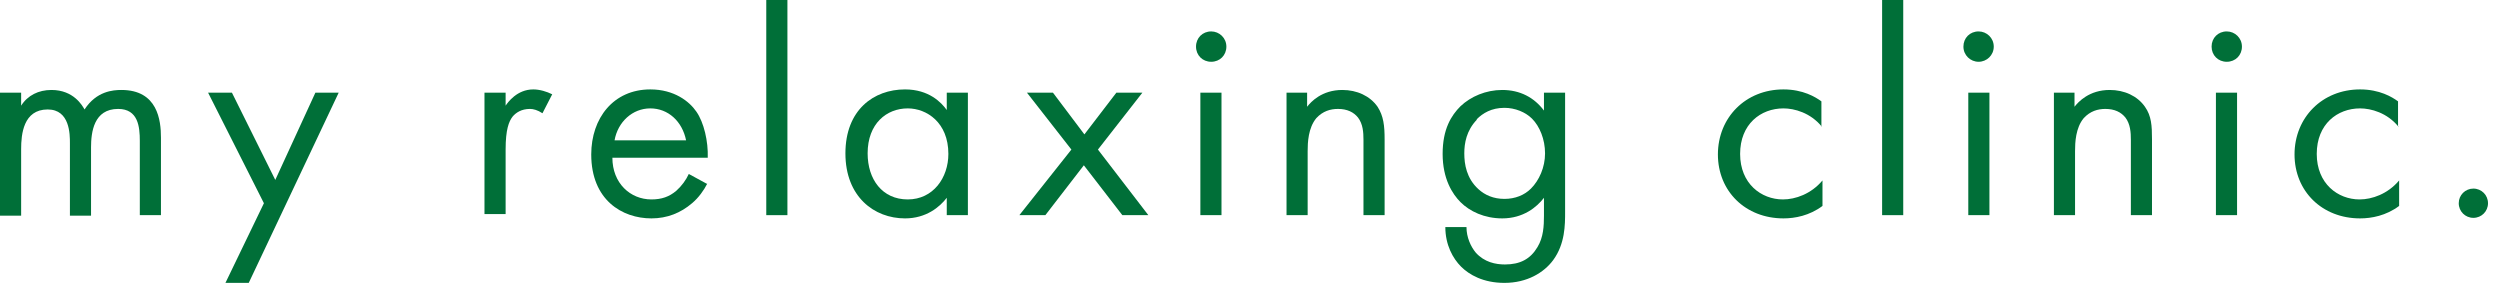
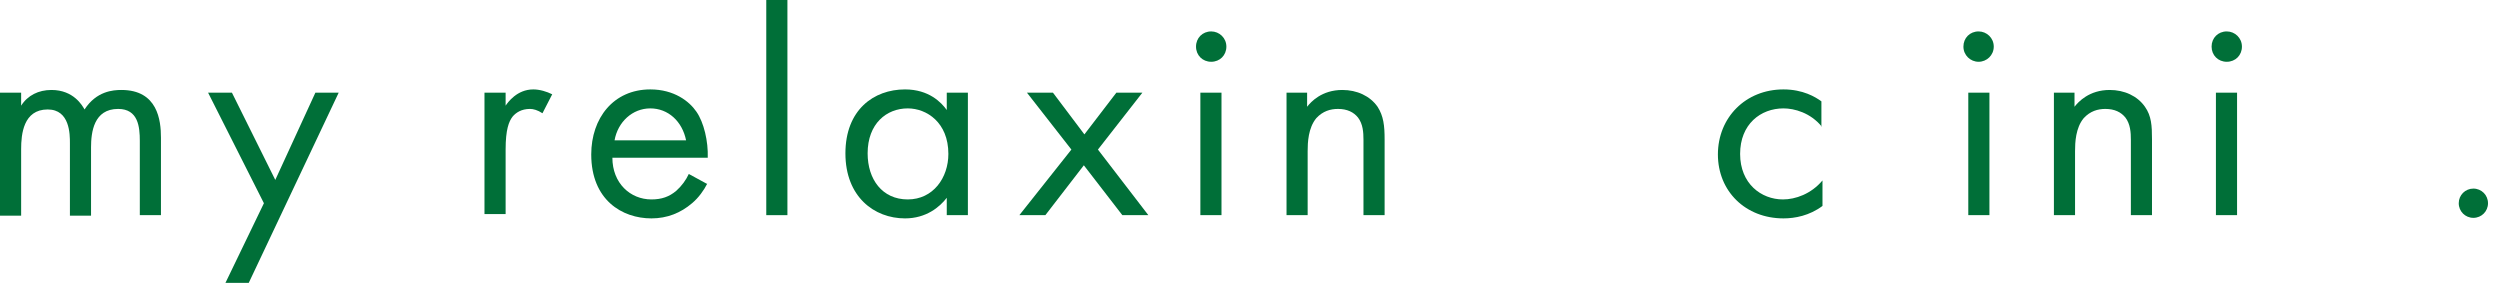
<svg xmlns="http://www.w3.org/2000/svg" width="149" height="17" viewBox="0 0 149 17" fill="none">
  <path d="M0 5.523H1.26V6.298C1.647 5.685 2.293 5.362 3.068 5.362C4.393 5.362 4.909 6.298 5.039 6.524C5.749 5.426 6.75 5.362 7.235 5.362C9.399 5.362 9.593 7.17 9.593 8.204V12.823H8.333V8.398C8.333 7.558 8.236 6.492 7.041 6.492C5.588 6.492 5.426 7.881 5.426 8.785V12.855H4.167V8.527C4.167 8.01 4.167 6.524 2.842 6.524C1.389 6.524 1.26 8.01 1.26 8.882V12.855H0V5.523Z" fill="#006F38" />
  <path d="M15.729 12.112L12.402 5.523H13.823L16.407 10.723L18.797 5.523H20.186L14.825 16.86H13.436L15.729 12.112Z" fill="#006F38" />
  <path d="M28.875 5.523H30.135V6.298C30.264 6.104 30.813 5.329 31.782 5.329C32.169 5.329 32.589 5.458 32.912 5.62L32.331 6.75C32.04 6.557 31.782 6.492 31.588 6.492C31.071 6.492 30.748 6.718 30.555 6.944C30.328 7.235 30.135 7.719 30.135 8.914V12.758H28.875V5.523Z" fill="#006F38" />
  <path d="M42.15 10.949C41.956 11.337 41.633 11.789 41.246 12.112C40.568 12.693 39.76 13.016 38.824 13.016C37.079 13.016 35.238 11.918 35.238 9.205C35.238 7.041 36.562 5.329 38.759 5.329C40.18 5.329 41.084 6.04 41.504 6.654C41.956 7.3 42.215 8.43 42.182 9.399H36.498C36.498 10.917 37.564 11.886 38.824 11.886C39.437 11.886 39.889 11.725 40.309 11.369C40.632 11.079 40.891 10.723 41.052 10.368L42.118 10.949H42.15ZM40.891 8.365C40.664 7.235 39.825 6.46 38.759 6.46C37.693 6.46 36.821 7.267 36.627 8.365H40.923H40.891Z" fill="#006F38" />
  <path d="M46.93 0H45.67V12.823H46.93V0Z" fill="#006F38" />
  <path d="M56.427 5.523H57.686V12.823H56.427V11.789C56.007 12.338 55.199 13.016 53.94 13.016C52.099 13.016 50.387 11.725 50.387 9.141C50.387 6.557 52.066 5.329 53.94 5.329C55.361 5.329 56.104 6.104 56.427 6.557V5.523ZM51.711 9.141C51.711 10.691 52.583 11.886 54.101 11.886C55.619 11.886 56.523 10.594 56.523 9.173C56.523 7.3 55.232 6.46 54.101 6.46C52.841 6.46 51.711 7.364 51.711 9.141Z" fill="#006F38" />
  <path d="M63.855 8.914L61.206 5.523H62.756L64.63 8.01L66.535 5.523H68.086L65.437 8.914L68.441 12.823H66.891L64.597 9.851L62.304 12.823H60.754L63.855 8.914Z" fill="#006F38" />
  <path d="M72.188 1.873C72.672 1.873 73.092 2.261 73.092 2.778C73.092 3.294 72.704 3.682 72.188 3.682C71.671 3.682 71.283 3.294 71.283 2.778C71.283 2.261 71.671 1.873 72.188 1.873ZM72.801 12.823H71.542V5.523H72.801V12.823Z" fill="#006F38" />
  <path d="M76.644 5.523H77.904V6.363C78.13 6.072 78.776 5.362 80.004 5.362C80.876 5.362 81.651 5.717 82.103 6.363C82.458 6.912 82.523 7.493 82.523 8.301V12.823H81.263V8.333C81.263 7.881 81.231 7.396 80.94 7.009C80.682 6.686 80.294 6.492 79.745 6.492C79.293 6.492 78.841 6.621 78.453 7.041C77.969 7.623 77.936 8.495 77.936 9.011V12.823H76.677V5.523H76.644Z" fill="#006F38" />
-   <path d="M92.02 5.523H93.28V12.629C93.28 13.404 93.28 14.534 92.569 15.503C92.02 16.246 91.019 16.86 89.662 16.86C88.403 16.86 87.563 16.375 87.079 15.891C86.594 15.406 86.142 14.599 86.142 13.533H87.402C87.402 14.147 87.66 14.696 87.951 15.051C88.468 15.633 89.146 15.762 89.695 15.762C90.599 15.762 91.213 15.439 91.633 14.728C91.988 14.147 92.02 13.469 92.02 12.855V11.789C91.6 12.338 90.793 13.016 89.533 13.016C88.468 13.016 87.595 12.597 87.046 12.047C86.562 11.563 85.981 10.659 85.981 9.173C85.981 7.687 86.497 6.88 87.046 6.331C87.66 5.749 88.564 5.362 89.533 5.362C90.599 5.362 91.439 5.814 92.02 6.589V5.555V5.523ZM88.015 7.138C87.402 7.784 87.272 8.527 87.272 9.141C87.272 9.787 87.402 10.626 88.112 11.272C88.5 11.628 89.017 11.854 89.662 11.854C90.308 11.854 90.858 11.628 91.245 11.24C91.73 10.755 92.085 9.98 92.085 9.141C92.085 8.301 91.762 7.526 91.31 7.073C90.922 6.686 90.308 6.427 89.662 6.427C88.887 6.427 88.371 6.75 88.015 7.106" fill="#006F38" />
  <path d="M108.588 7.558C107.91 6.718 106.941 6.46 106.295 6.46C104.938 6.46 103.711 7.396 103.711 9.173C103.711 10.949 104.971 11.886 106.263 11.886C107.005 11.886 107.942 11.563 108.62 10.755V12.274C107.845 12.855 106.973 13.016 106.295 13.016C104.034 13.016 102.387 11.402 102.387 9.205C102.387 7.009 104.034 5.329 106.295 5.329C107.458 5.329 108.201 5.781 108.556 6.04V7.558H108.588Z" fill="#006F38" />
-   <path d="M113.433 0H112.174V12.823H113.433V0Z" fill="#006F38" />
  <path d="M117.924 1.873C118.408 1.873 118.828 2.261 118.828 2.778C118.828 3.294 118.408 3.682 117.924 3.682C117.439 3.682 117.02 3.294 117.02 2.778C117.02 2.261 117.407 1.873 117.924 1.873ZM118.57 12.823H117.31V5.523H118.57V12.823Z" fill="#006F38" />
  <path d="M122.381 5.523H123.641V6.363C123.867 6.072 124.513 5.362 125.74 5.362C126.612 5.362 127.387 5.717 127.839 6.363C128.227 6.912 128.259 7.493 128.259 8.301V12.823H127V8.333C127 7.881 126.967 7.396 126.677 7.009C126.418 6.686 126.031 6.492 125.482 6.492C125.029 6.492 124.577 6.621 124.19 7.041C123.705 7.623 123.673 8.495 123.673 9.011V12.823H122.413V5.523H122.381Z" fill="#006F38" />
  <path d="M132.715 1.873C133.199 1.873 133.619 2.261 133.619 2.778C133.619 3.294 133.232 3.682 132.715 3.682C132.198 3.682 131.811 3.294 131.811 2.778C131.811 2.261 132.198 1.873 132.715 1.873ZM133.329 12.823H132.069V5.523H133.329V12.823Z" fill="#006F38" />
-   <path d="M142.955 7.558C142.277 6.718 141.308 6.46 140.662 6.46C139.306 6.46 138.078 7.396 138.078 9.173C138.078 10.949 139.338 11.886 140.63 11.886C141.373 11.886 142.309 11.563 142.988 10.755V12.274C142.212 12.855 141.34 13.016 140.662 13.016C138.401 13.016 136.754 11.402 136.754 9.205C136.754 7.009 138.401 5.329 140.662 5.329C141.825 5.329 142.568 5.781 142.923 6.04V7.558H142.955Z" fill="#006F38" />
  <path d="M147.413 11.24C147.898 11.24 148.285 11.628 148.285 12.112C148.285 12.597 147.898 12.984 147.413 12.984C146.929 12.984 146.541 12.597 146.541 12.112C146.541 11.628 146.929 11.24 147.413 11.24Z" fill="#006F38" />
</svg>